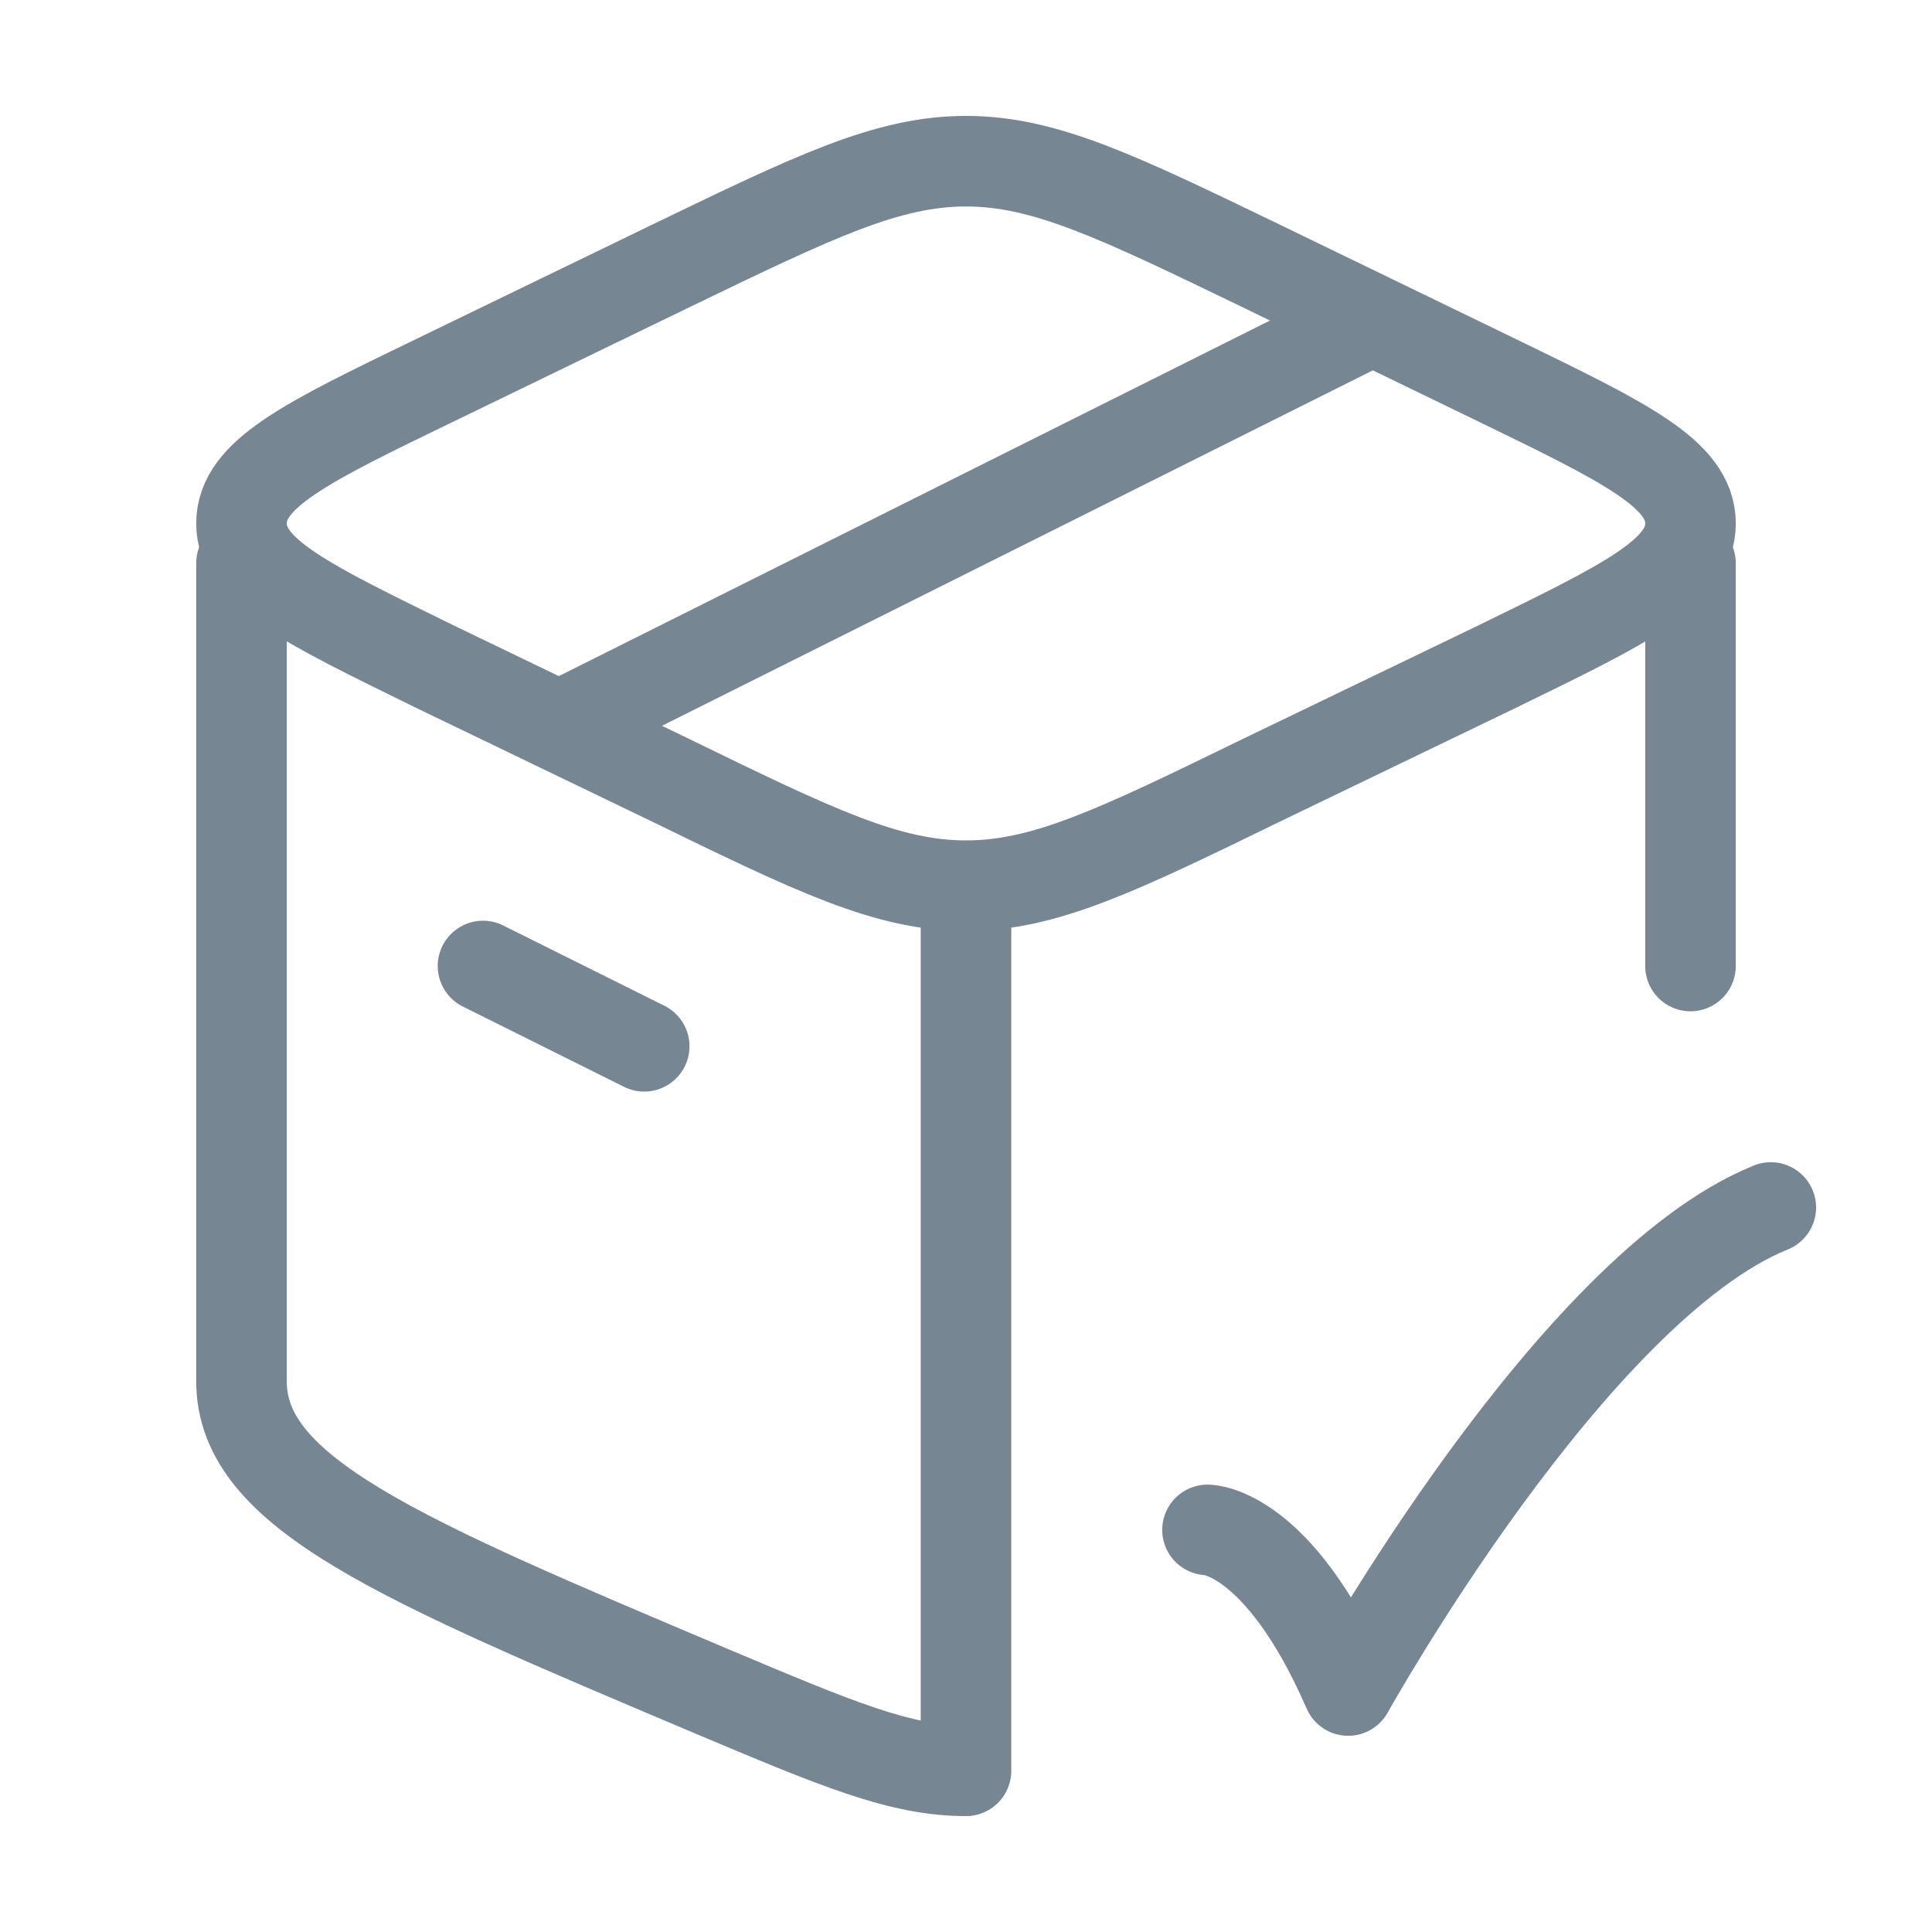
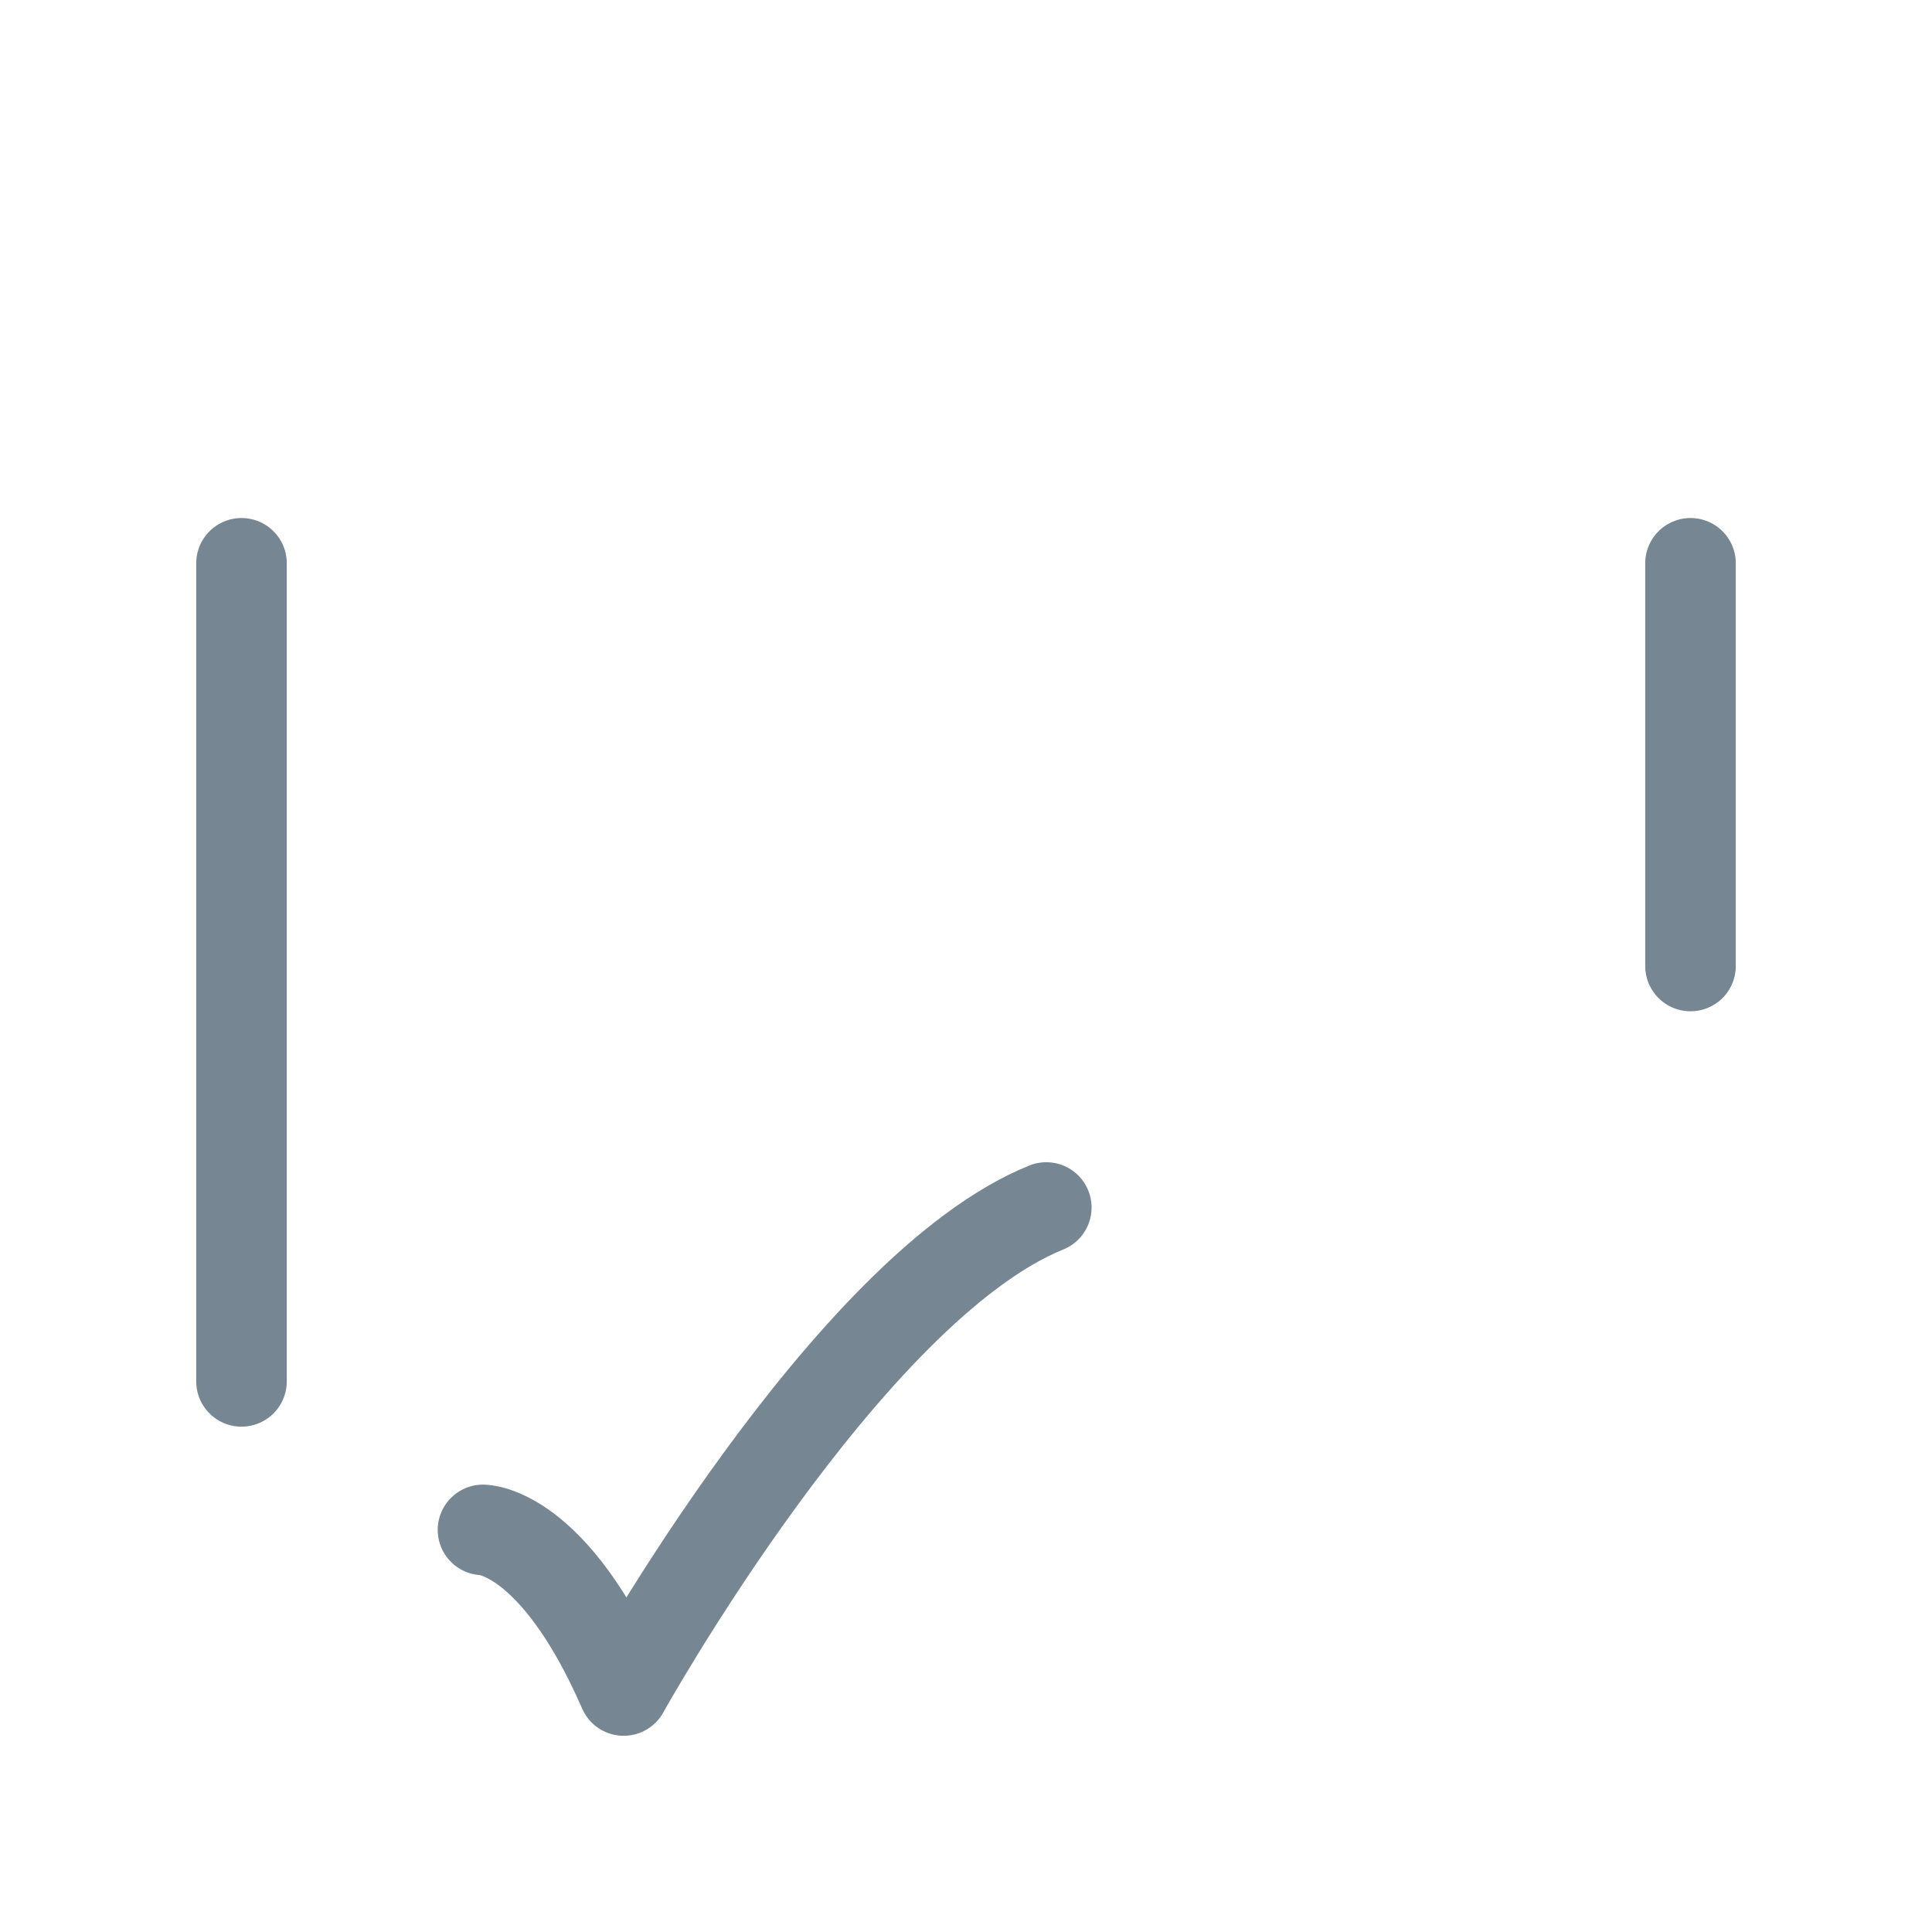
<svg xmlns="http://www.w3.org/2000/svg" width="32" height="32" fill="none">
-   <path stroke="#768692" stroke-linecap="round" stroke-linejoin="round" stroke-width="1.5" d="M28 9.33V16M4 9.33v13.55c0 1.85 2.6 2.94 7.78 5.13 2.09.88 3.13 1.32 4.22 1.32V15.14m4 10.2s1.17 0 2.33 2.66c0 0 3.71-6.67 7-8" />
-   <path stroke="#768692" stroke-linecap="round" stroke-linejoin="round" stroke-width="1.5" d="m8 16 2.67 1.33m12-12L9.33 12m1.77.92-3.9-1.88C5.08 10 4 9.49 4 8.67c0-.82 1.07-1.34 3.2-2.37l3.9-1.89c2.4-1.16 3.6-1.74 4.9-1.74 1.3 0 2.5.58 4.9 1.74l3.9 1.89C26.92 7.33 28 7.85 28 8.67c0 .82-1.07 1.33-3.2 2.37l-3.9 1.88c-2.4 1.17-3.6 1.75-4.9 1.75-1.3 0-2.5-.58-4.9-1.75Z" />
+   <path stroke="#768692" stroke-linecap="round" stroke-linejoin="round" stroke-width="1.5" d="M28 9.33V16M4 9.33v13.55V15.14m4 10.2s1.17 0 2.33 2.66c0 0 3.71-6.67 7-8" />
</svg>